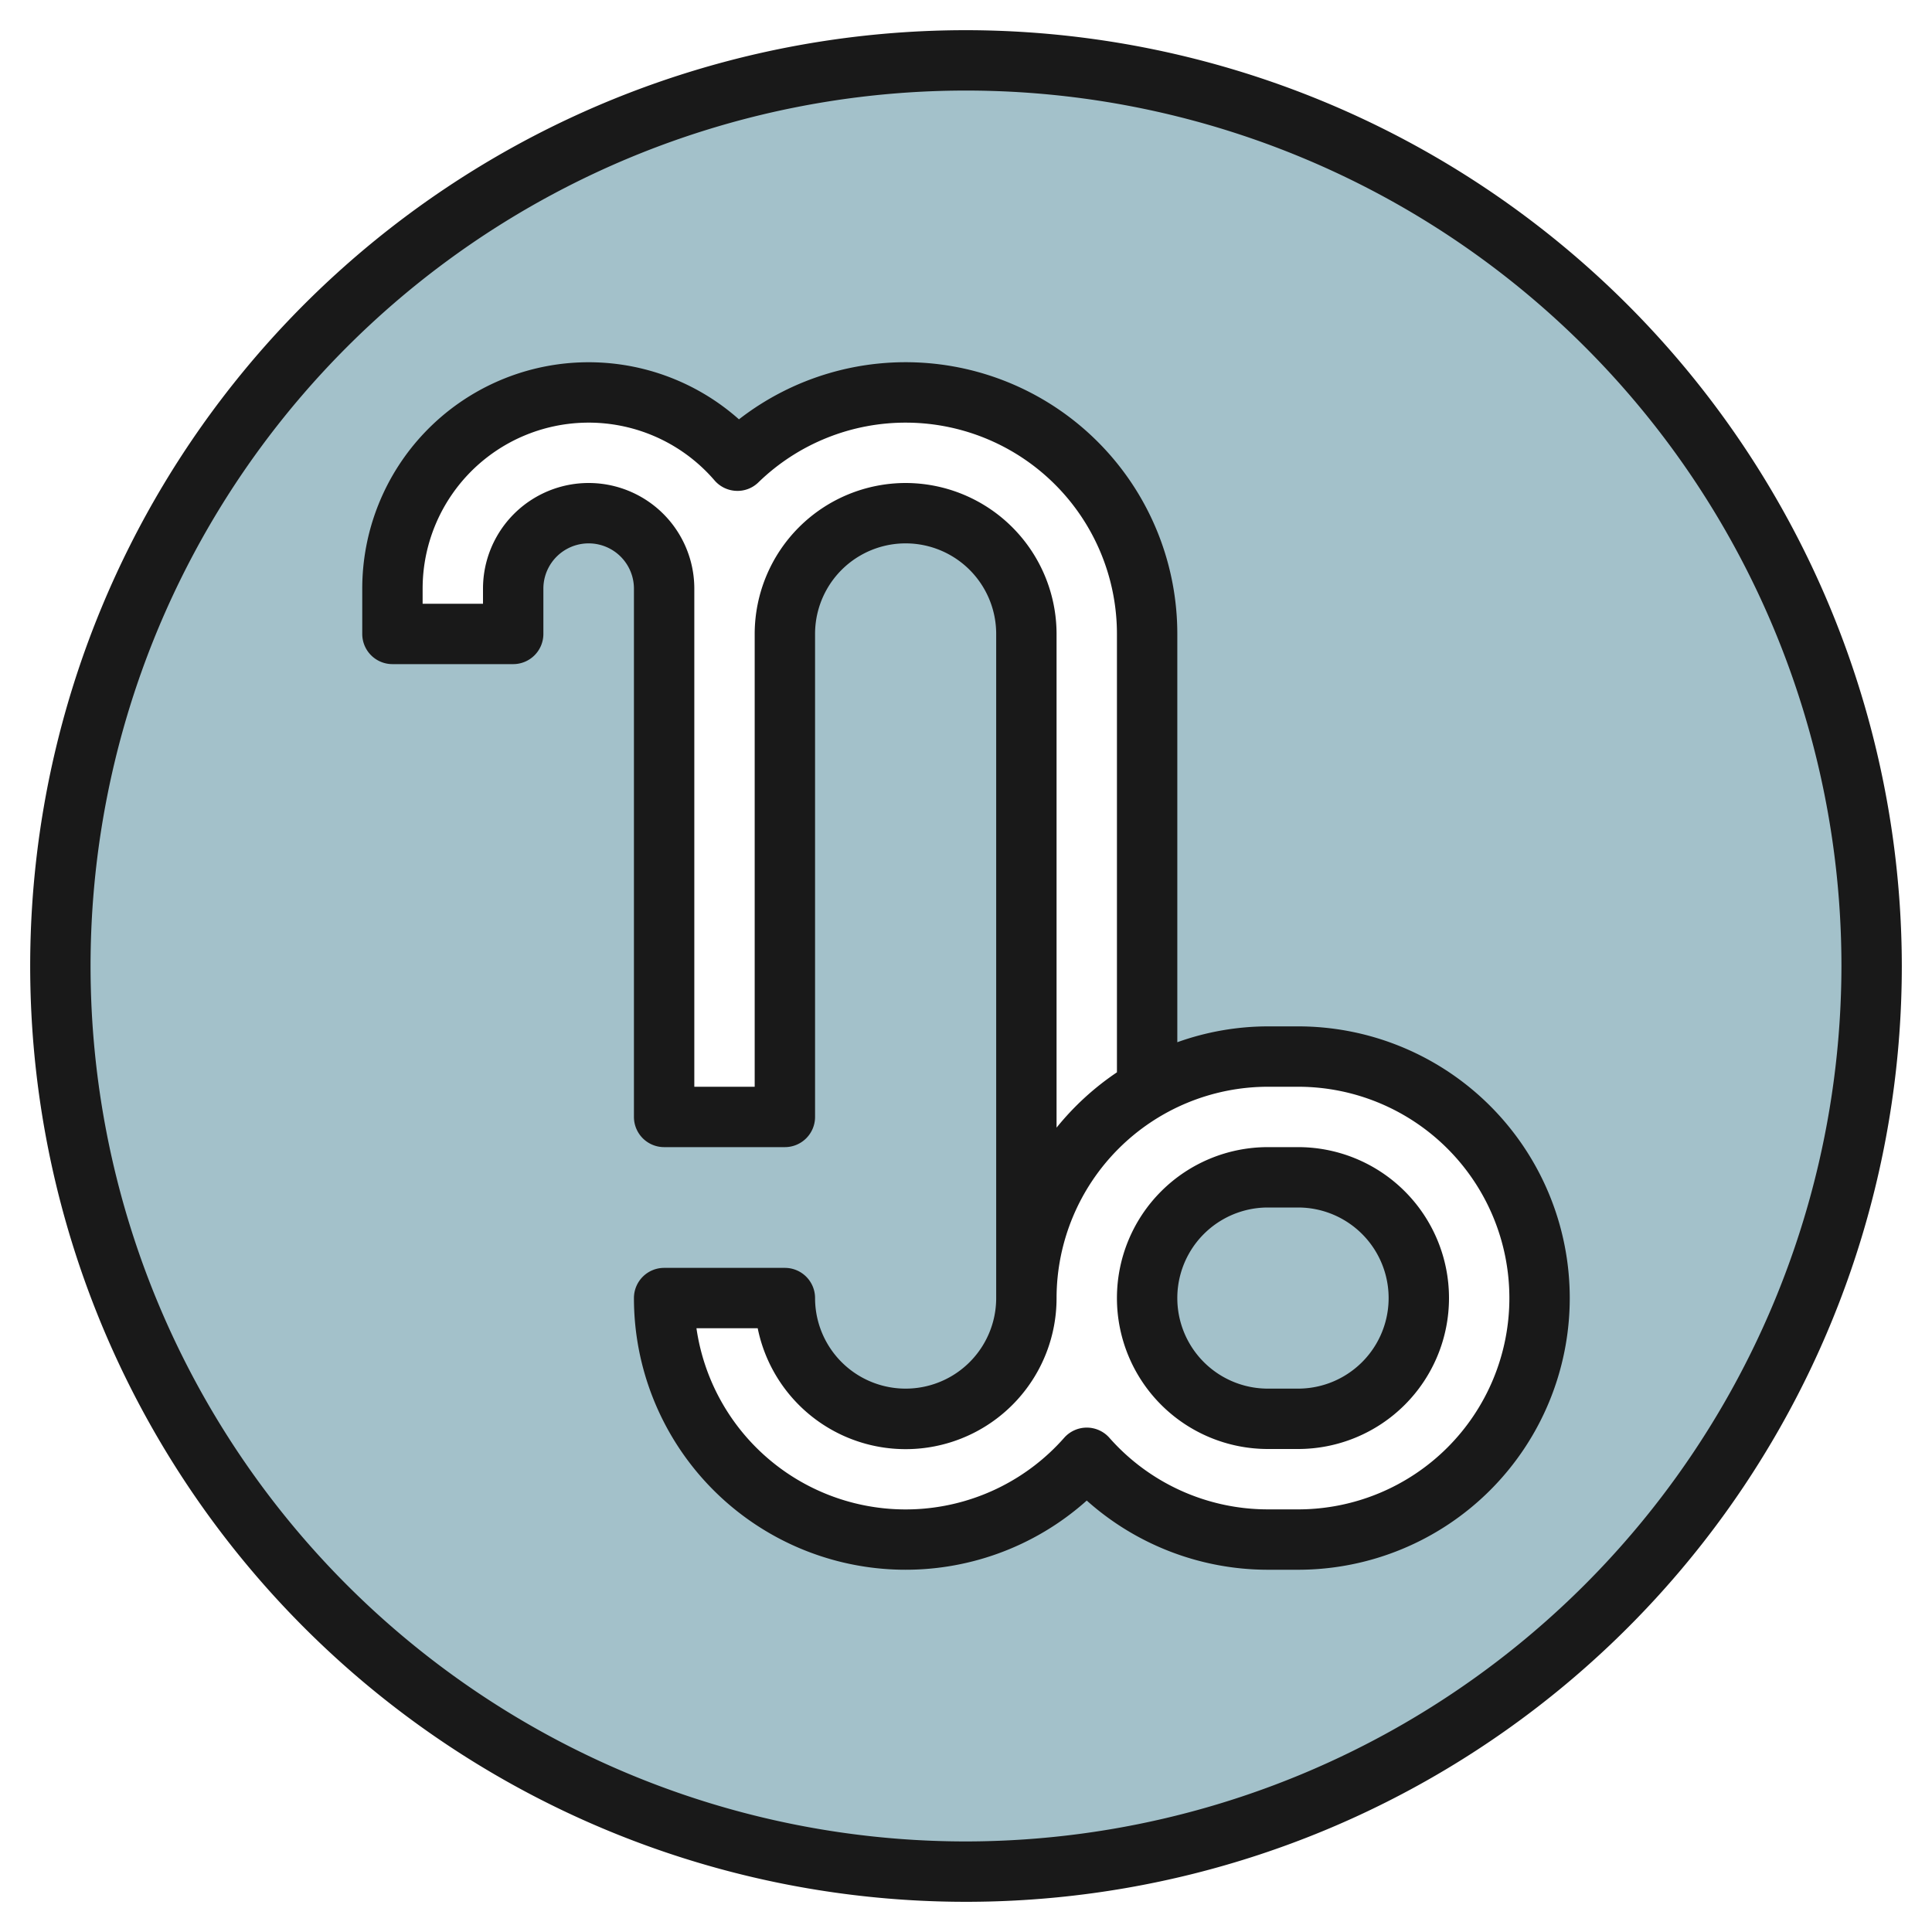
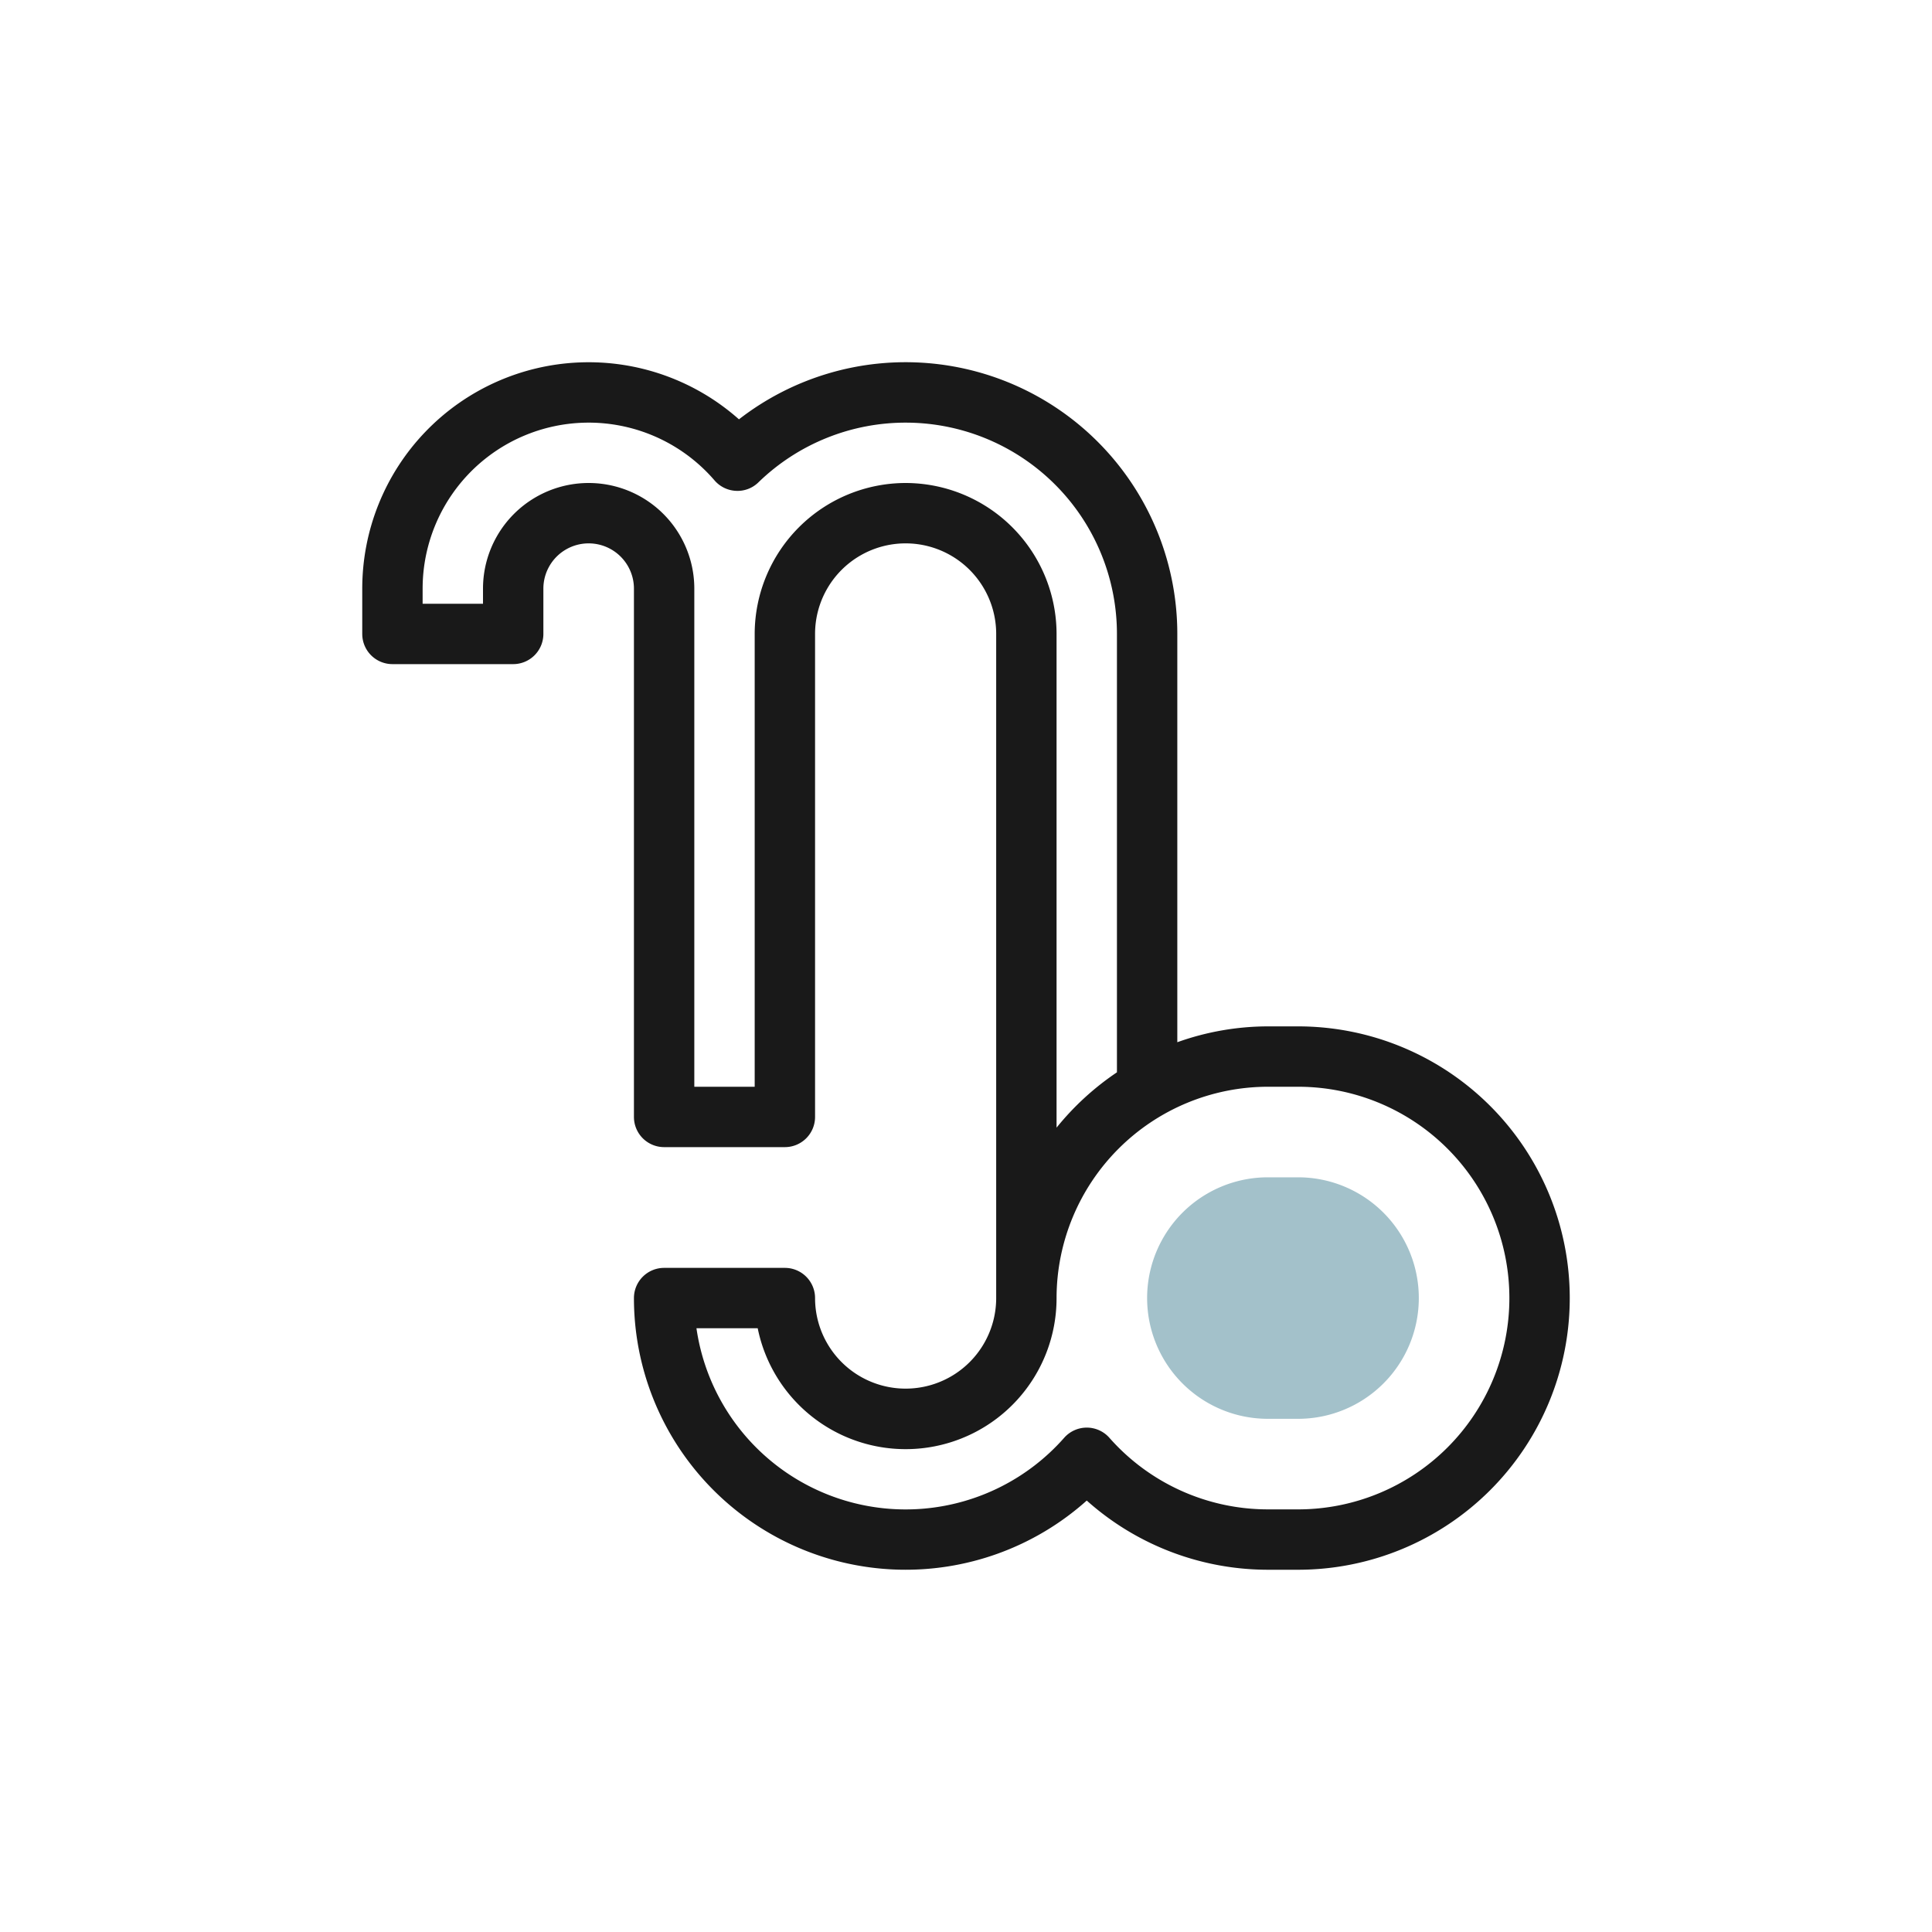
<svg xmlns="http://www.w3.org/2000/svg" id="Layer_3" height="512" viewBox="0 0 64 64" width="512" data-name="Layer 3">
-   <path d="m32 2a30 30 0 1 0 30 30 30 30 0 0 0 -30-30zm11 49h-1a7.984 7.984 0 0 1 -6-2.708 8 8 0 0 1 -14-5.292h4a4 4 0 0 0 8 0v-22a4 4 0 0 0 -8 0v16h-4v-17.5a2.5 2.5 0 0 0 -5 0v1.5h-4v-1.5a6.5 6.5 0 0 1 11.427-4.239 8 8 0 0 1 13.573 5.739v15.07l-.008.014a7.955 7.955 0 0 1 4.008-1.084h1a8 8 0 0 1 0 16z" fill="#a3c1ca" />
  <path d="m43 39h-1a4 4 0 0 0 0 8h1a4 4 0 0 0 0-8z" fill="#a3c1ca" />
  <g fill="#191919">
-     <path d="m43 38h-1a5 5 0 0 0 0 10h1a5 5 0 0 0 0-10zm0 8h-1a3 3 0 0 1 0-6h1a3 3 0 0 1 0 6z" />
    <path d="m43 34h-1a8.936 8.936 0 0 0 -3 .525v-13.525a9 9 0 0 0 -14.521-7.109 7.5 7.5 0 0 0 -12.479 5.609v1.5a1 1 0 0 0 1 1h4a1 1 0 0 0 1-1v-1.5a1.5 1.5 0 0 1 3 0v17.5a1 1 0 0 0 1 1h4a1 1 0 0 0 1-1v-16a3 3 0 0 1 6 0v22a3 3 0 0 1 -6 0 1 1 0 0 0 -1-1h-4a1 1 0 0 0 -1 1 9 9 0 0 0 15 6.708 9.01 9.01 0 0 0 6 2.292h1a9 9 0 0 0 0-18zm-13-18a5.006 5.006 0 0 0 -5 5v15h-2v-16.5a3.5 3.5 0 0 0 -7 0v.5h-2v-.5a5.5 5.5 0 0 1 9.669-3.587 1 1 0 0 0 .713.347.986.986 0 0 0 .742-.282 7 7 0 0 1 11.876 5.022v14.522a9.08 9.08 0 0 0 -2 1.833v-16.355a5.006 5.006 0 0 0 -5-5zm13 34h-1a7 7 0 0 1 -5.249-2.37 1 1 0 0 0 -1.5 0 7 7 0 0 1 -12.18-3.63h2.029a5 5 0 0 0 9.9-1 7.009 7.009 0 0 1 7-7h1a7 7 0 0 1 0 14z" />
-     <path d="m32 1a31 31 0 1 0 31 31 31.035 31.035 0 0 0 -31-31zm0 60a29 29 0 1 1 29-29 29.034 29.034 0 0 1 -29 29z" />
  </g>
</svg>